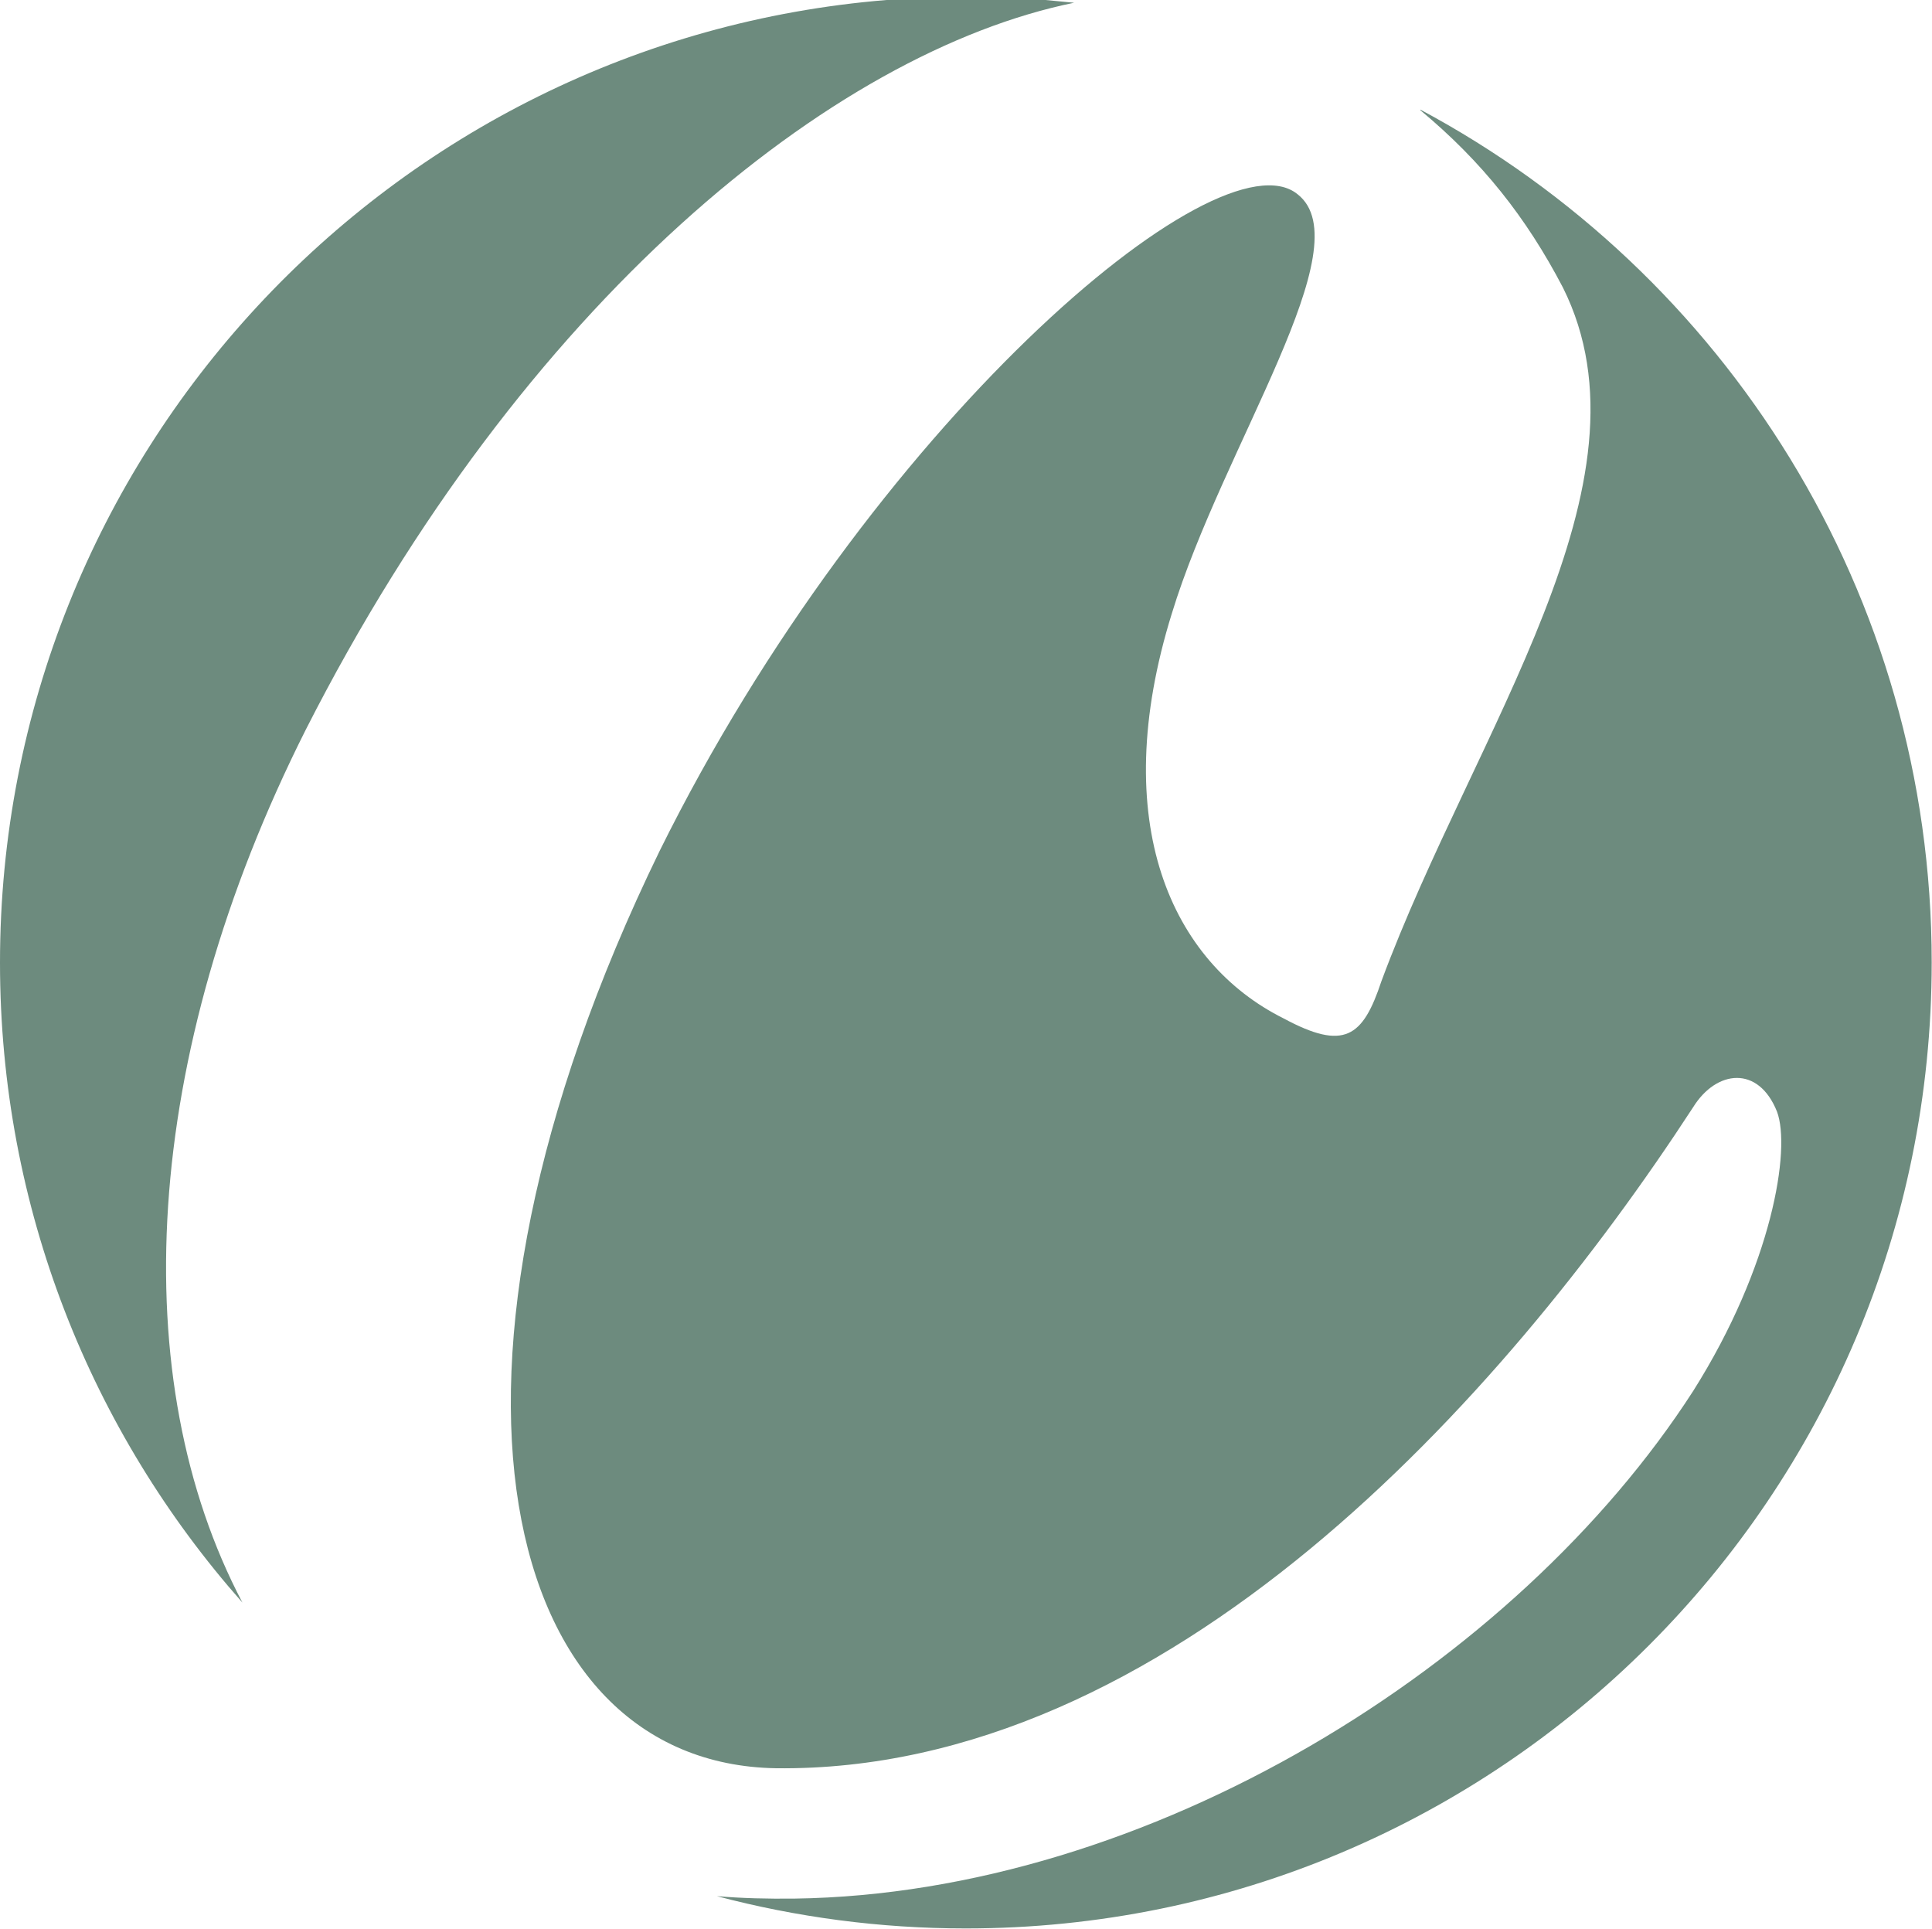
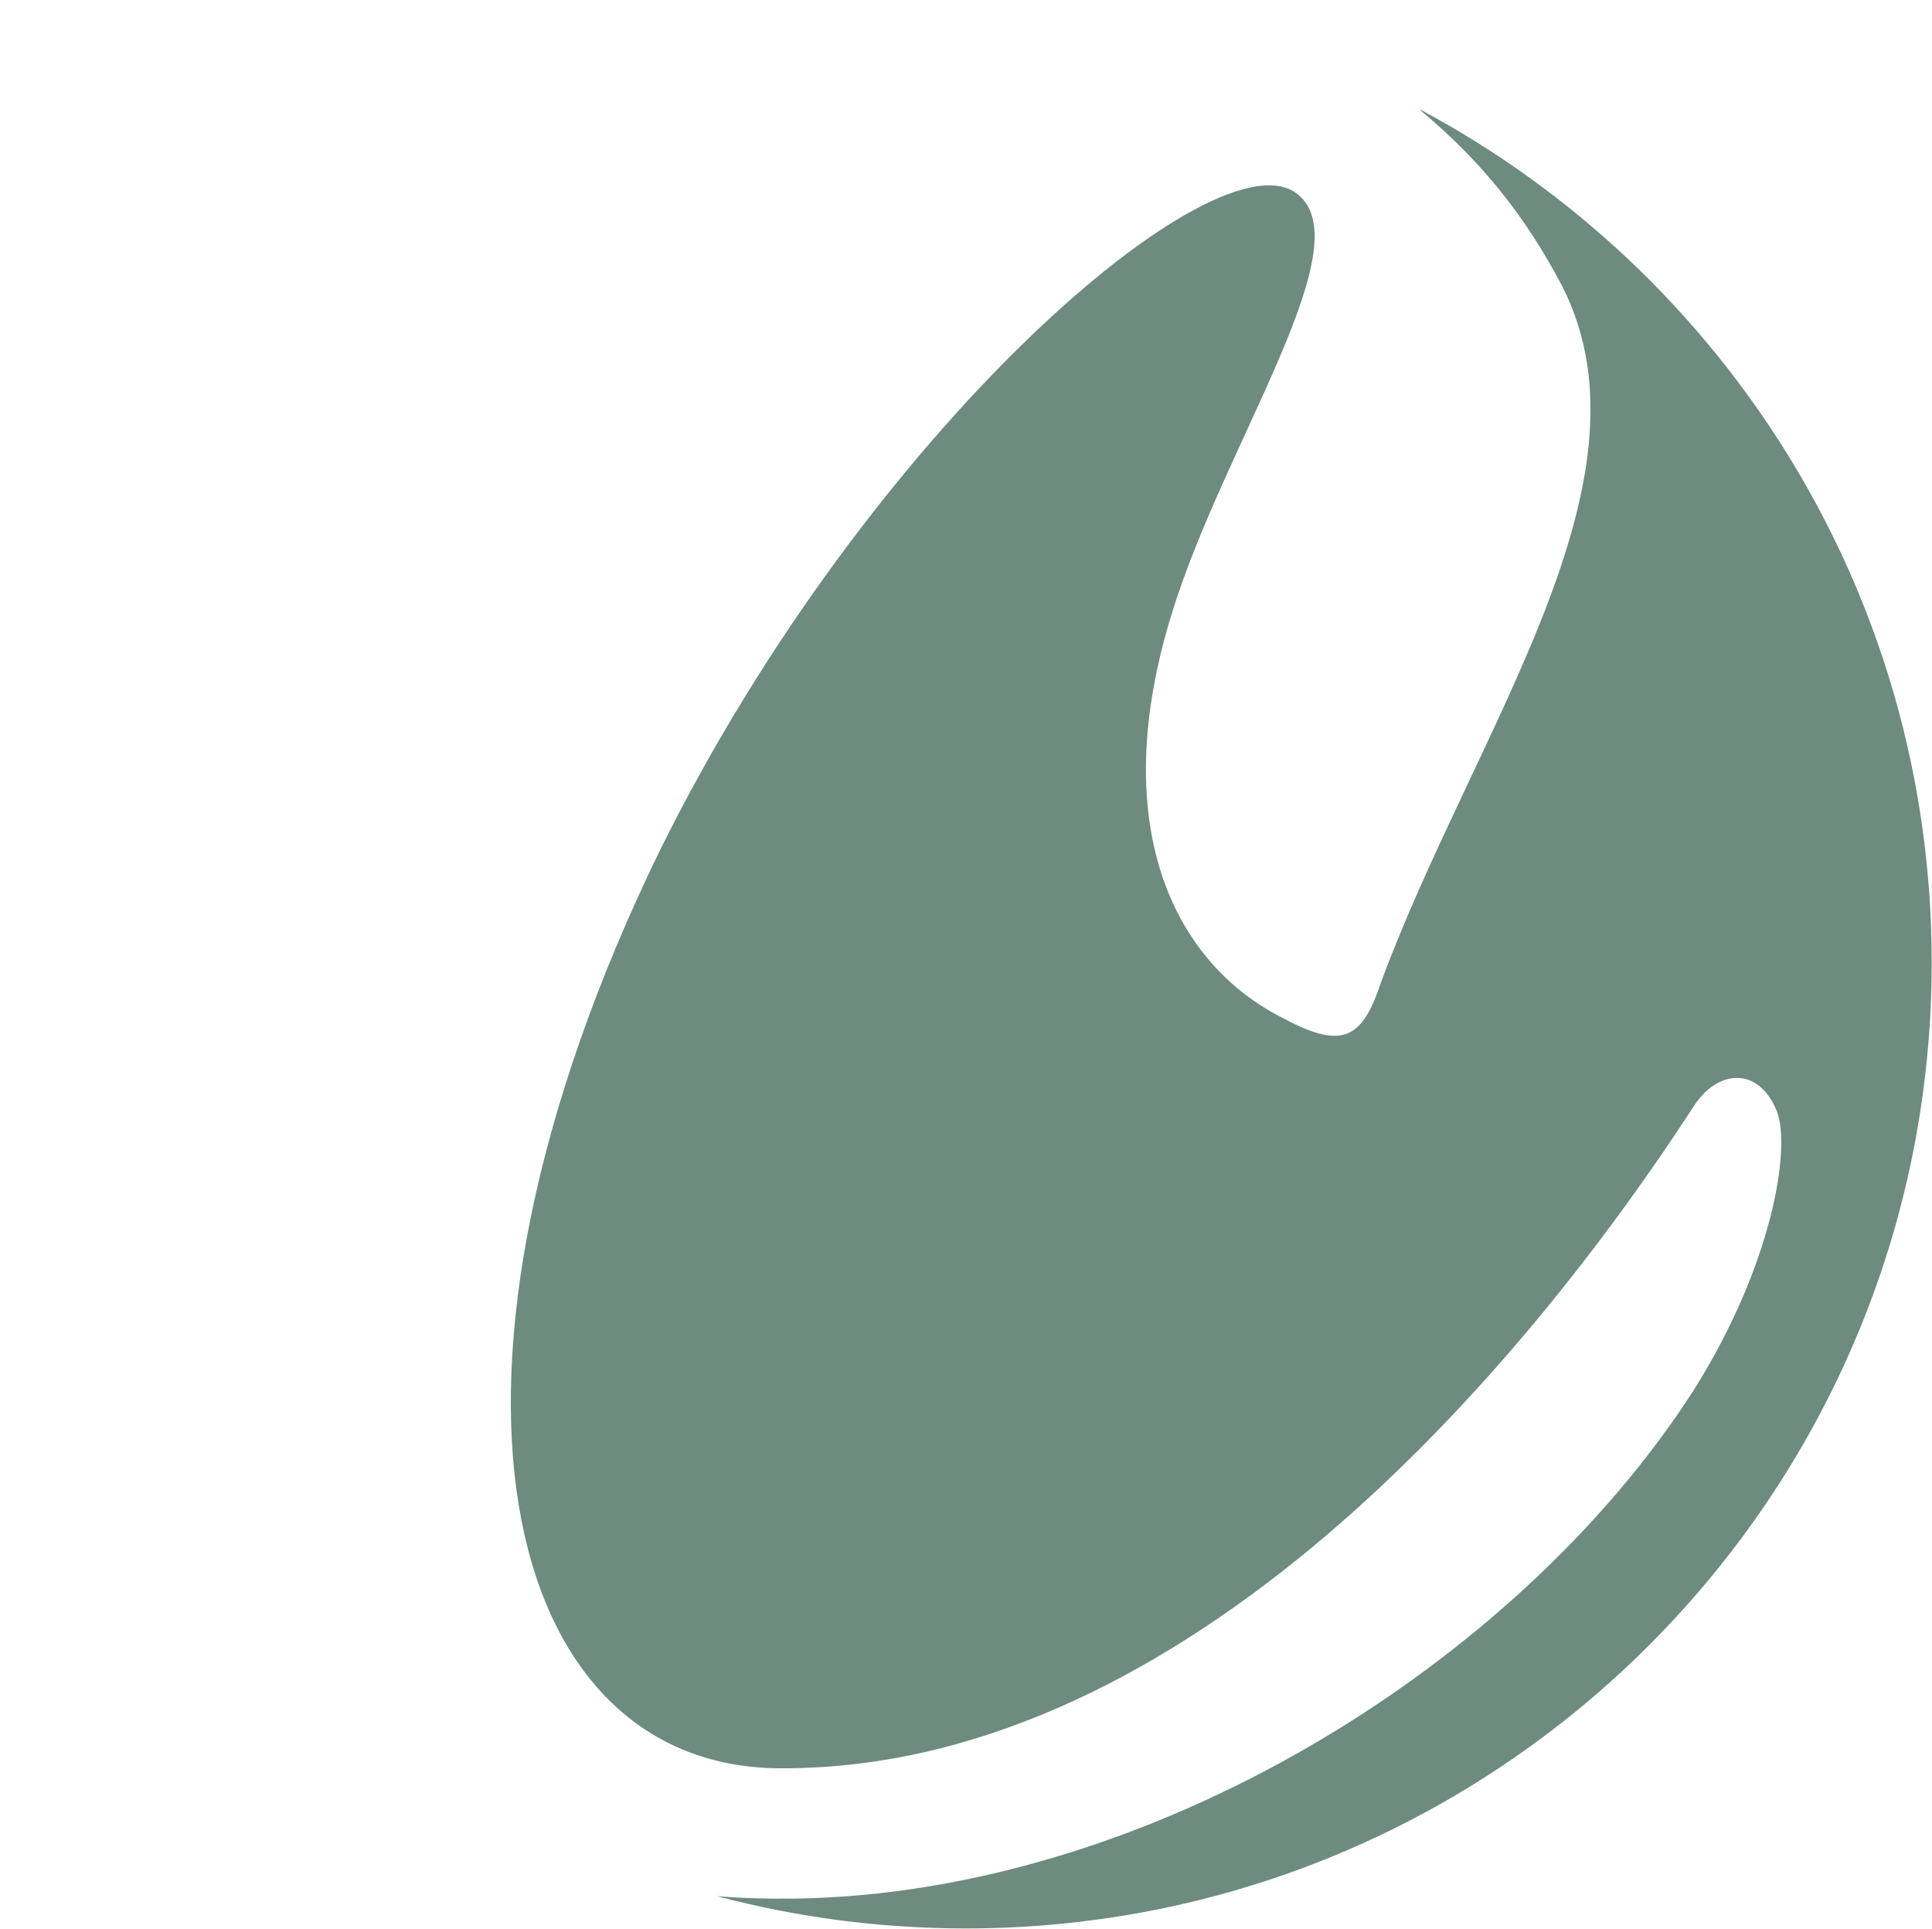
<svg xmlns="http://www.w3.org/2000/svg" id="Calque_2" viewBox="0 0 63.44 63.33">
  <defs>
    <style>.cls-1{fill:none;}.cls-2{fill:#6d8b7e;}.cls-3{clip-path:url(#clippath);}</style>
    <clipPath id="clippath">
-       <path class="cls-1" d="M29.11,0C12.81,1.33,0,14.98,0,31.61c0,8.06,3.01,15.42,7.96,21.01-3.85-7.31-3.35-17.87,2.08-28.66C17.18,9.91,27.33,1.71,35.27.09c-.31-.03-.63-.06-.94-.09h-5.22Z" />
-     </clipPath>
+       </clipPath>
  </defs>
  <g id="Calque_1-2">
    <path class="cls-2" d="M46.64,3.62c2.02,1.68,3.48,3.52,4.68,5.82,3.21,6.42-2.9,14.53-5.96,22.78-.61,1.84-1.22,2.29-3.21,1.22-3.67-1.83-5.81-6.42-3.67-13.3,1.68-5.5,6.27-12.08,4.13-13.76-2.6-2.14-14.07,7.65-20.95,21.56-8.41,17.28-5.2,29.97,3.82,30.12,12.84.15,23.85-12.08,30.12-21.71.76-1.22,2.14-1.38,2.75.15.46,1.22-.15,5.05-2.75,9.17-5.81,9.02-17.89,16.51-29.51,16.67-.88.01-1.73-.01-2.55-.08,2.61.69,5.35,1.06,8.17,1.06,17.52,0,31.72-14.2,31.72-31.72,0-12.12-6.8-22.66-16.79-28" />
    <g class="cls-3">
      <polygon class="cls-2" points="-13.31 54.34 -.16 0 39.62 -8.63 34.43 59.19 -13.31 54.34" />
    </g>
  </g>
</svg>